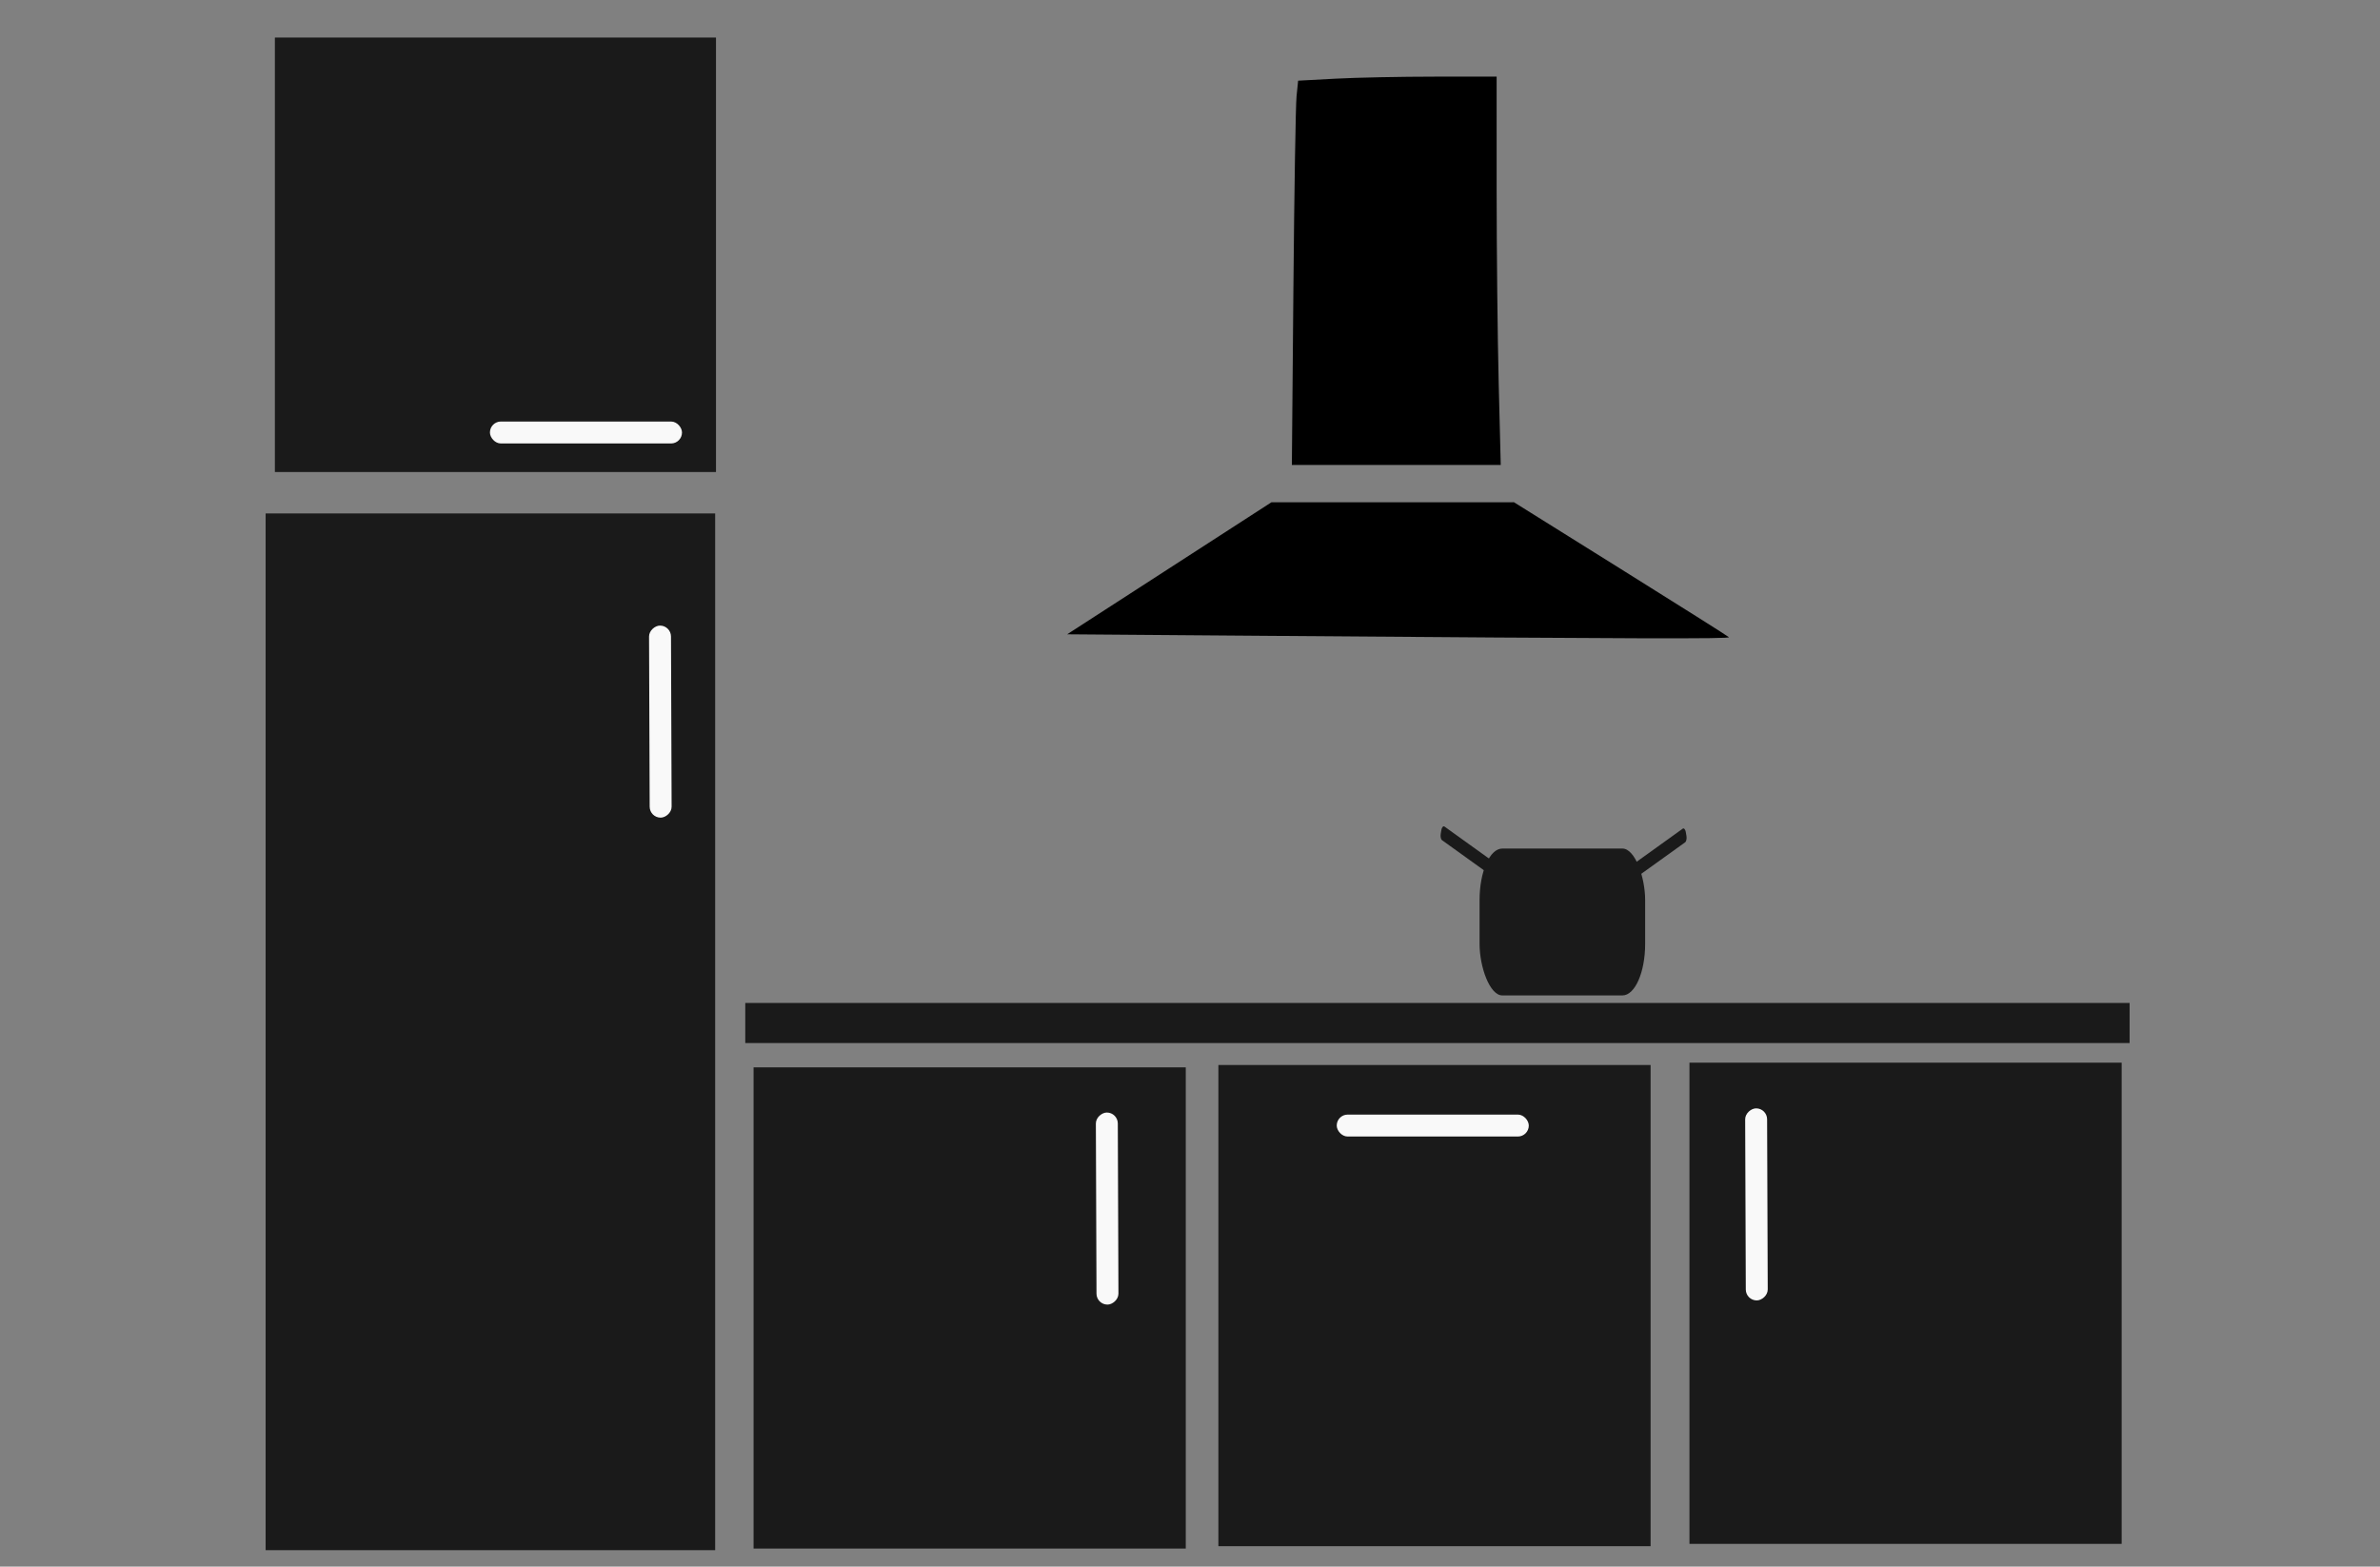
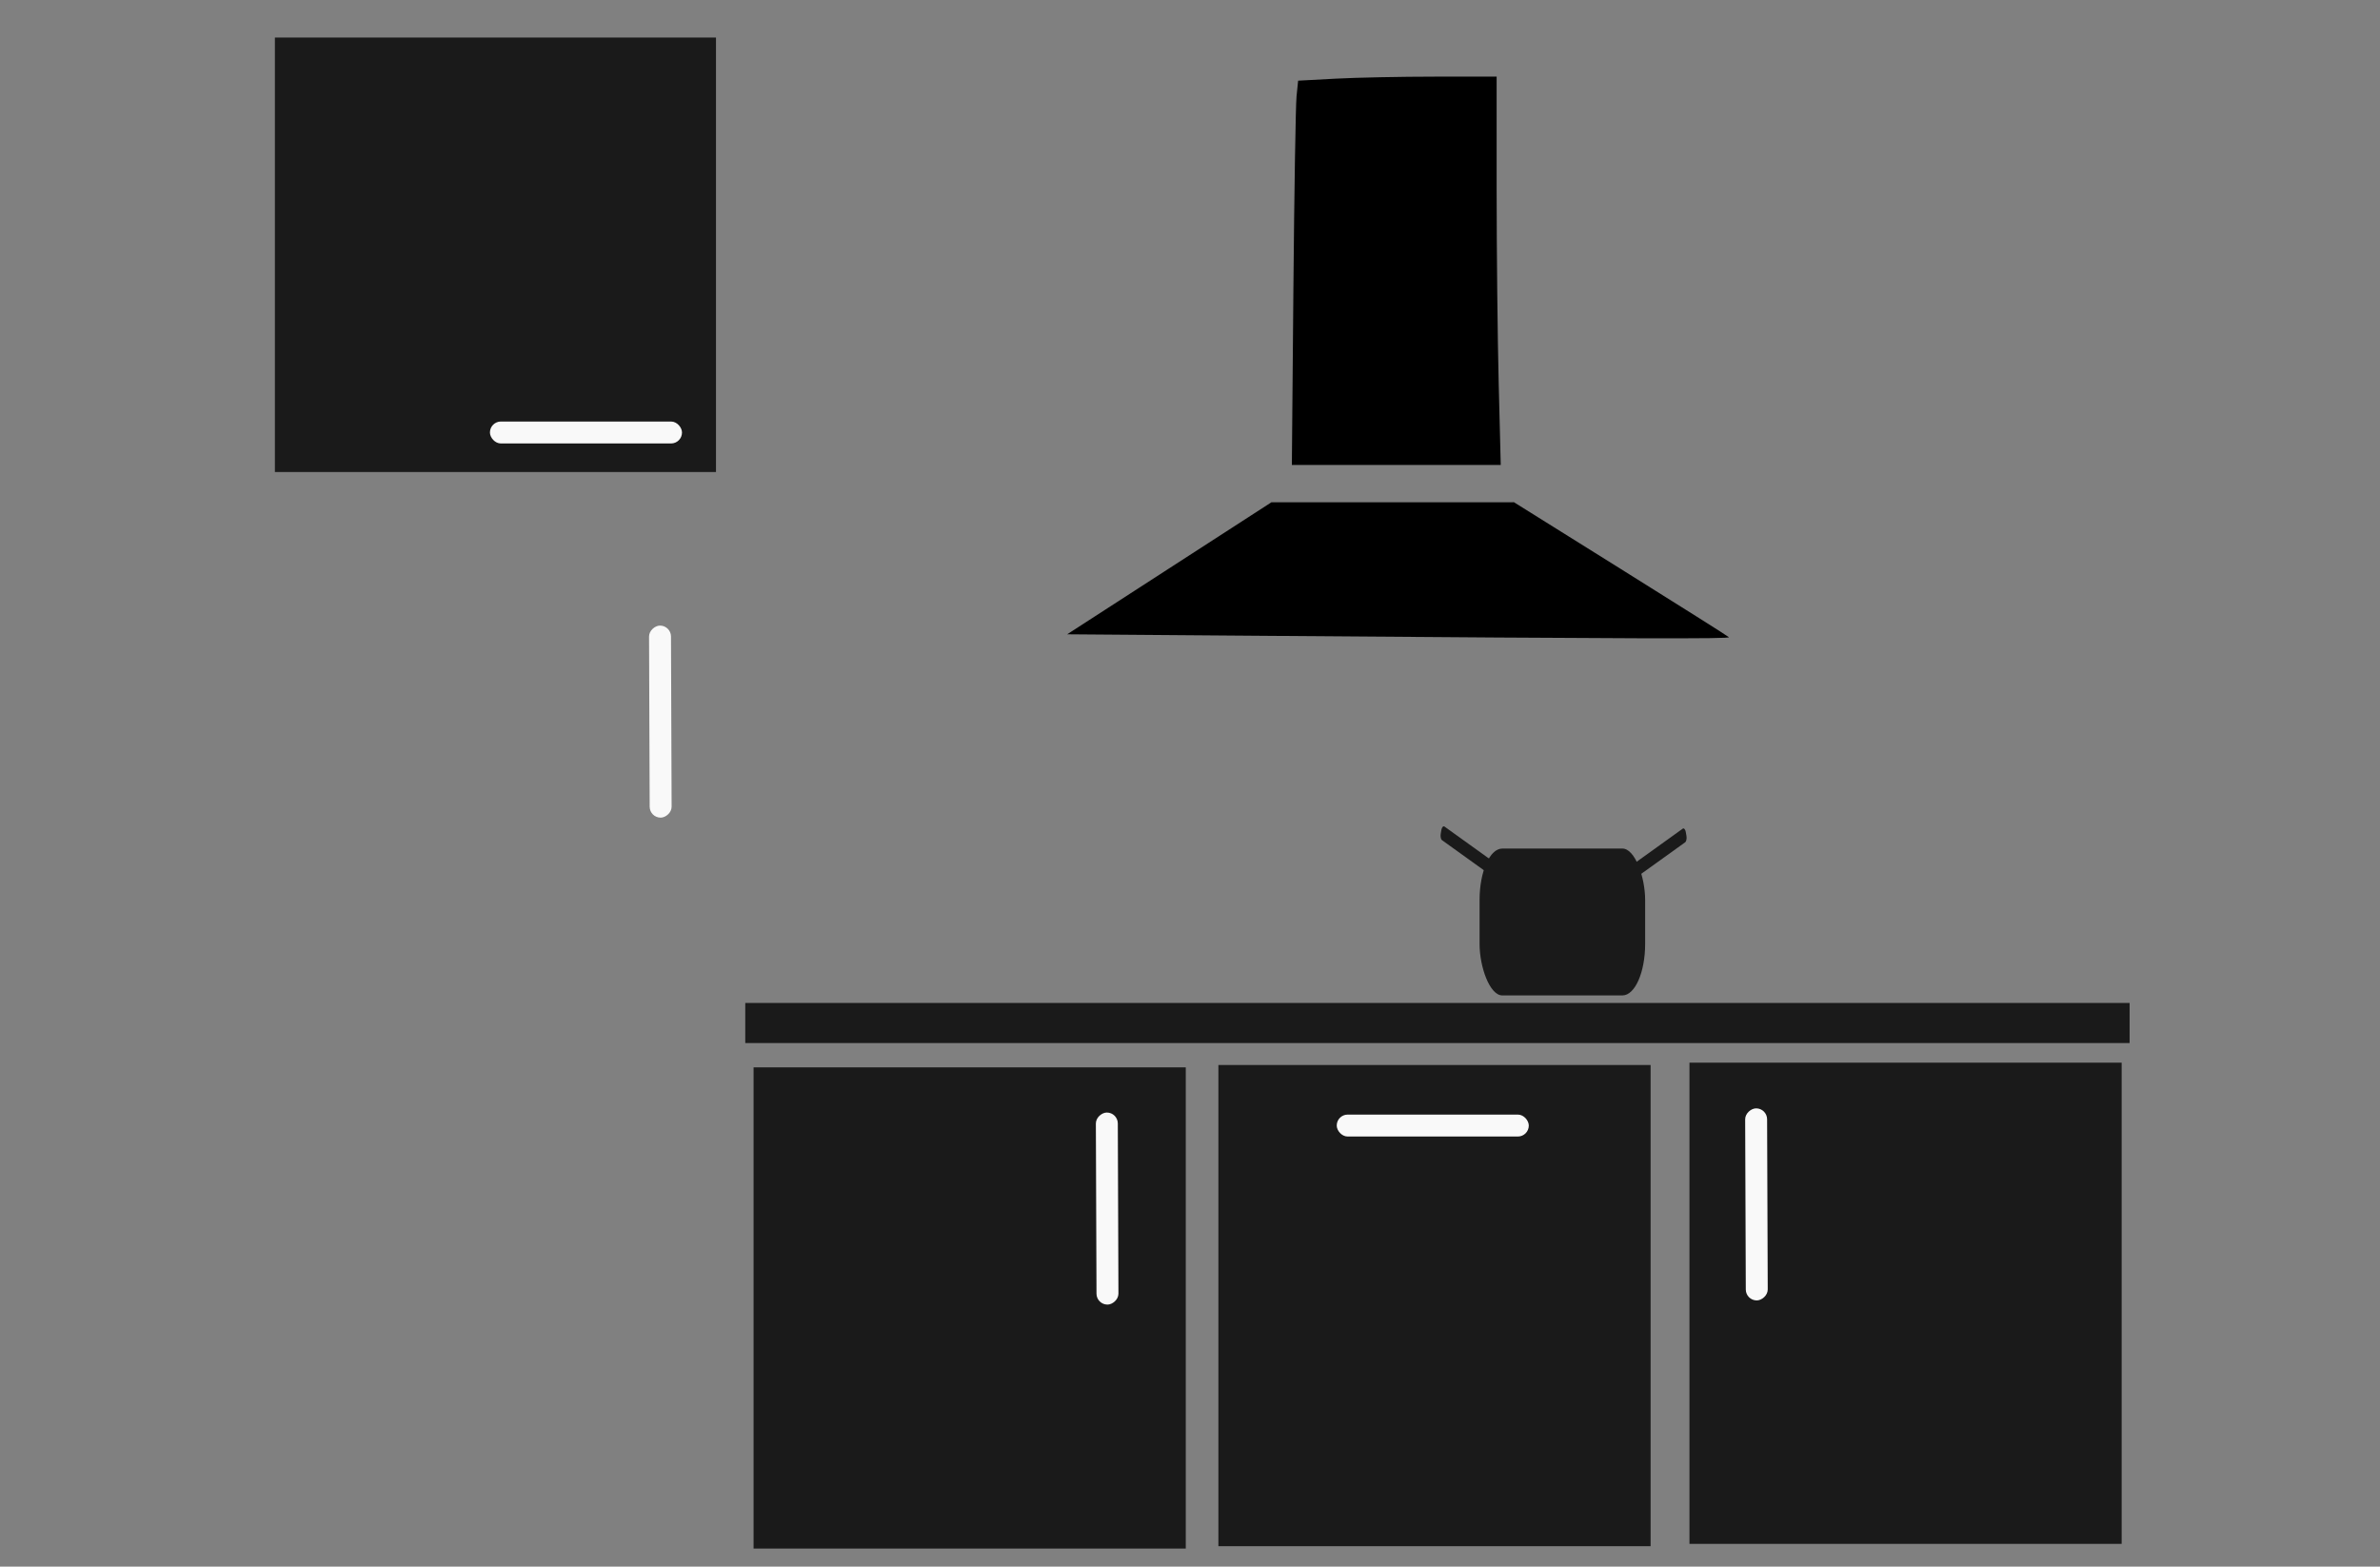
<svg xmlns="http://www.w3.org/2000/svg" xmlns:ns1="http://sodipodi.sourceforge.net/DTD/sodipodi-0.dtd" xmlns:ns2="http://www.inkscape.org/namespaces/inkscape" id="svg2" ns1:docname="kitchen.svg" viewBox="0 0 197.204 129.806" version="1.1" ns2:version="1.3.1 (9b9bdc1480, 2023-11-25, custom)" width="197.204" height="129.806">
  <rect x="0" y="0" width="197.204" height="129.806" fill="#808080" stroke="none" />
  <defs id="defs17" />
  <ns1:namedview id="namedview30" bordercolor="#666666" ns2:pageshadow="2" guidetolerance="10" pagecolor="#ffffff" gridtolerance="10" ns2:window-maximized="1" ns2:zoom="2.8743962" objecttolerance="10" borderopacity="1" ns2:current-layer="g12" ns2:cx="138.63781" ns2:cy="83.147897" ns2:window-y="27" ns2:window-x="0" ns2:window-width="1920" showgrid="false" ns2:pageopacity="0" ns2:window-height="1016" fit-margin-top="0" fit-margin-left="0" fit-margin-right="0" fit-margin-bottom="0" ns2:showpageshadow="2" ns2:pagecheckerboard="0" ns2:deskcolor="#d1d1d1" />
  <g id="g12" transform="matrix(3.78,0,0,3.78,-464.333,-329.964)">
    <rect style="fill:#1a1a1a;stroke-width:2.916" id="rect16" width="9.669" height="9.524" x="128.865" y="88.115" />
-     <rect style="fill:#1a1a1a;stroke-width:4.547" id="rect16-1" width="9.854" height="22.725" x="128.662" y="98.547" />
    <rect style="fill:#1a1a1a;stroke-width:3.037" id="rect16-1-4" width="9.474" height="10.548" x="139.358" y="110.689" />
    <rect style="fill:#1a1a1a;stroke-width:3.037" id="rect16-1-4-7" width="9.474" height="10.548" x="149.547" y="110.637" />
    <rect style="fill:#1a1a1a;stroke-width:3.037" id="rect16-1-4-7-8" width="9.474" height="10.548" x="159.873" y="110.586" />
    <rect style="fill:#1a1a1a;stroke-width:1.569" id="rect16-1-9" width="30.345" height="0.879" x="139.176" y="109.277" />
    <g id="g19" transform="matrix(0.623,0,0,1.412,95.968,37.323)">
      <rect style="fill:#1a1a1a;stroke-width:5.76" id="rect19" width="5.826" height="2.28" x="95.191" y="48.562" ry="0.8" />
      <rect style="fill:#1a1a1a;stroke-width:1.029" id="rect19-4" width="1.856" height="0.228" x="76.504" y="77.056" ry="0.08" transform="matrix(0.953,-0.302,0.36,0.933,0,0)" />
      <rect style="fill:#1a1a1a;stroke-width:1.029" id="rect19-4-5" width="1.856" height="0.228" x="-107.018" y="17.617" ry="0.08" transform="matrix(-0.953,-0.302,-0.36,0.933,0,0)" />
    </g>
    <rect style="fill:#f9f9f9;stroke-width:3.946" id="rect21" width="4.21" height="0.481" x="152.141" y="111.724" ry="0.24" />
    <rect style="fill:#f9f9f9;stroke-width:3.946" id="rect21-0-3-6" width="4.21" height="0.481" x="133.579" y="96.532" ry="0.24" />
    <rect style="fill:#f9f9f9;stroke-width:3.946" id="rect21-0-3-1" width="4.21" height="0.481" x="101.51" y="-137.174" ry="0.24" transform="rotate(89.789)" />
    <rect style="fill:#f9f9f9;stroke-width:3.946" id="rect21-0-3-1-0" width="4.21" height="0.481" x="112.22" y="-146.929" ry="0.24" transform="rotate(89.789)" />
    <rect style="fill:#f9f9f9;stroke-width:3.946" id="rect21-0-3-1-0-6" width="4.21" height="0.481" x="112.181" y="-161.162" ry="0.24" transform="rotate(89.789)" />
    <path style="fill:#000000;stroke-width:1.943" d="m 106.929,23.836 c 0.07,-8.021 0.187,-15.174 0.259,-15.894 l 0.132,-1.31 3.111,-0.167 c 1.711,-0.092 5.405,-0.167 8.21,-0.167 h 5.099 l 5.3e-4,9.316 c 2.9e-4,5.124 0.077,12.351 0.17,16.062 l 0.169,6.746 h -8.639 -8.639 z" id="path1" transform="matrix(0.265,0,0,0.265,122.855,87.303)" />
-     <path style="fill:#000000;stroke-width:1.943" d="m 105.142,52.557 -16.927,-0.131 8.447,-5.459 8.447,-5.459 10.033,-0.002 10.033,-0.002 8.816,5.507 c 4.849,3.029 8.882,5.573 8.962,5.654 0.149,0.149 -7.544,0.127 -37.811,-0.108 z" id="path2" transform="matrix(0.265,0,0,0.265,122.855,87.303)" />
+     <path style="fill:#000000;stroke-width:1.943" d="m 105.142,52.557 -16.927,-0.131 8.447,-5.459 8.447,-5.459 10.033,-0.002 10.033,-0.002 8.816,5.507 c 4.849,3.029 8.882,5.573 8.962,5.654 0.149,0.149 -7.544,0.127 -37.811,-0.108 " id="path2" transform="matrix(0.265,0,0,0.265,122.855,87.303)" />
  </g>
  <script />
  <path style="fill:#800000;stroke:#000000;stroke-width:0.781" d="" id="path4" />
</svg>